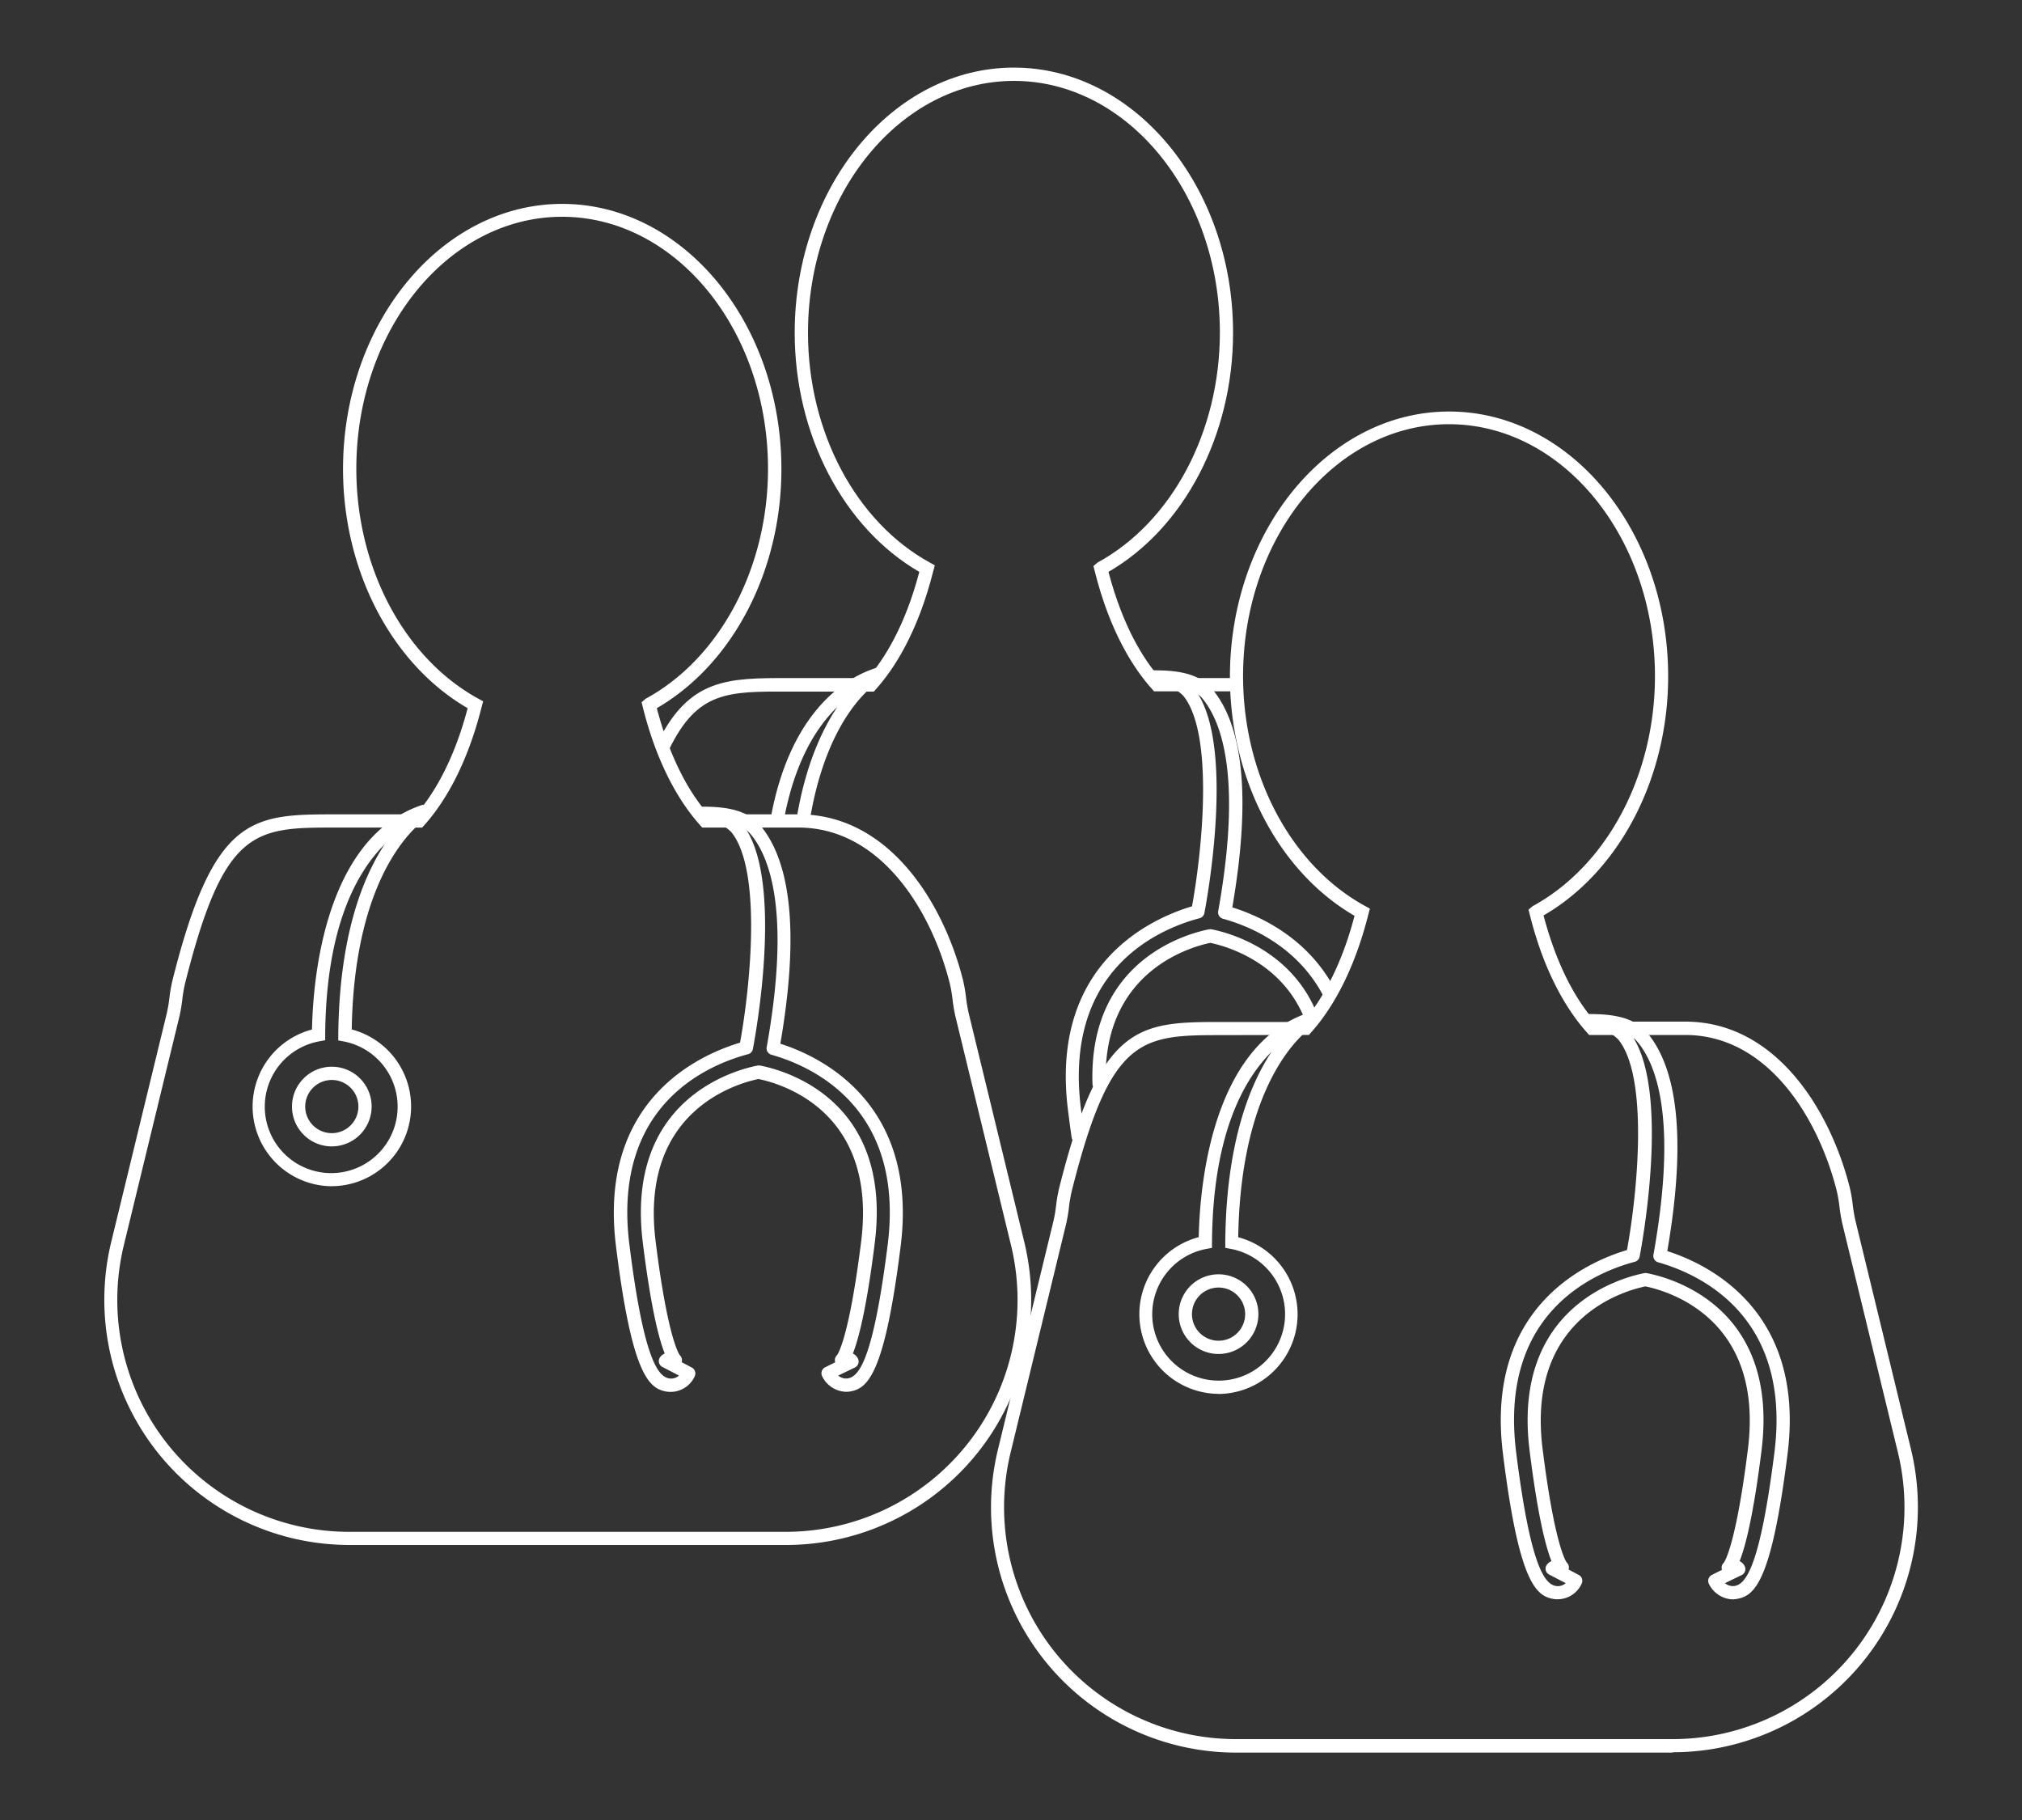
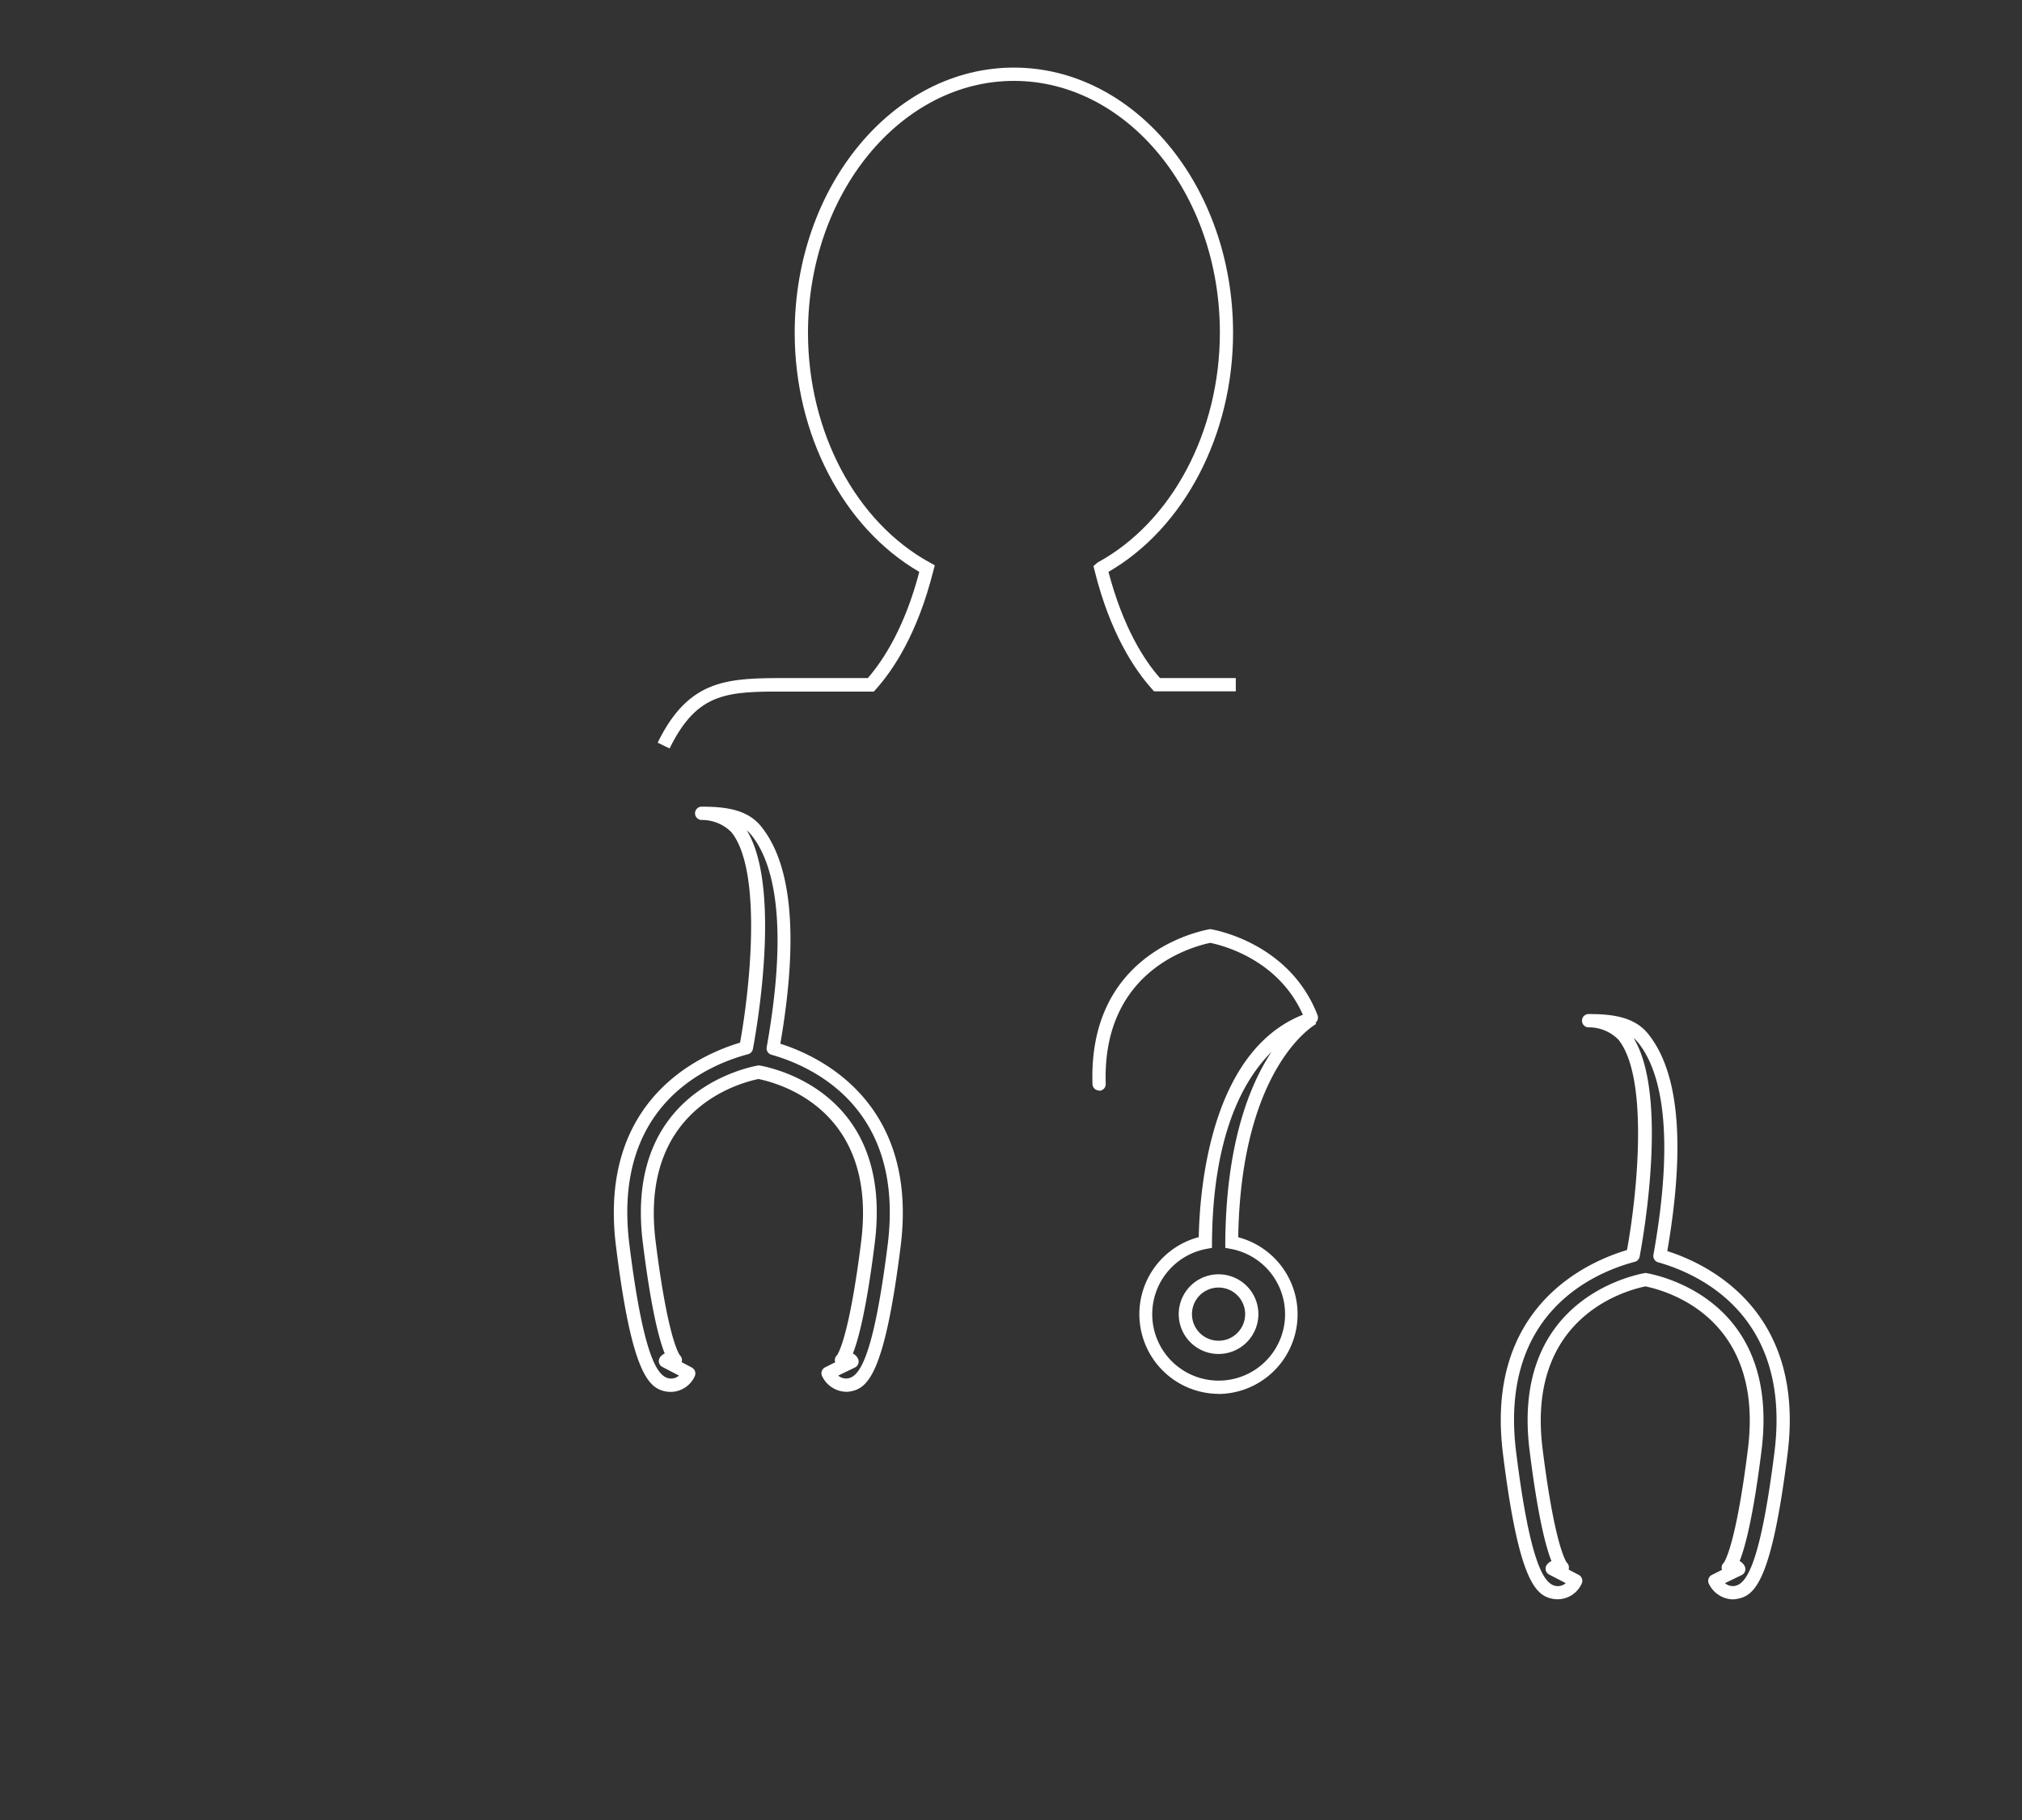
<svg xmlns="http://www.w3.org/2000/svg" id="Calque_1" data-name="Calque 1" viewBox="0 0 400 360">
  <rect x="0" y="0" width="400" height="360" fill="#333333" stroke="none" />
  <defs>
    <style>.cls-1{fill:#fff;}</style>
  </defs>
  <title>mps-icon-white-people</title>
-   <path class="cls-1" d="M155.46,305.6H69.12A48.5,48.5,0,0,1,22,245.68l11-45.27a29.27,29.27,0,0,0,.51-3,30.41,30.41,0,0,1,.59-3.41c8.22-32.92,15.84-32.92,32.53-32.92H82.33c3.17-3.66,7.35-10.19,10.18-21-15-8.7-24.65-27.13-24.65-47.29,0-28.92,19.45-52.46,43.36-52.46s43.36,23.53,43.36,52.46c0,20.16-9.64,38.6-24.65,47.29,2.89,10.93,7,17.4,10.19,21H158c18,0,28.75,17.73,32.54,32.92a30.63,30.63,0,0,1,.58,3.41,29,29,0,0,0,.51,3l11,45.27a48.5,48.5,0,0,1-47.13,59.92ZM66.59,163.69c-16.2,0-22.26,0-30,30.92a28.47,28.47,0,0,0-.53,3.12,31.4,31.4,0,0,1-.56,3.3l-11,45.27A45.87,45.87,0,0,0,69.12,303h86.34A45.87,45.87,0,0,0,200,246.3l-11-45.27a31.47,31.47,0,0,1-.56-3.3,27.8,27.8,0,0,0-.53-3.12c-3.56-14.27-13.55-30.92-30-30.92h-19l-.39-.44c-3.48-3.87-8.28-11.06-11.35-23.35l-.25-1,.83-.7c14.69-8,24.18-25.87,24.18-45.49,0-27.47-18.27-49.83-40.74-49.83S70.49,65.25,70.49,92.73c0,19.61,9.49,37.47,24.18,45.49l.91.5-.27,1c-3.13,12.48-7.93,19.67-11.41,23.54l-.39.44Z" />
  <path class="cls-1" d="M167.36,275.3a5.42,5.42,0,0,1-4.72-3.08,1.31,1.31,0,0,1,.59-1.76l2-1a1.31,1.31,0,0,1,.34-1.39h0c.06-.08,2.34-2.91,4.79-22.51,3.22-25.78-15.81-31.21-20.32-32.13-4.52.94-23.55,6.46-20.34,32.13,2.41,19.27,4.65,22.34,4.82,22.54a1.32,1.32,0,0,1,.33,1.34l2,1.06a1.32,1.32,0,0,1,.57,1.76,5.25,5.25,0,0,1-5.56,3c-3.46-.59-6.84-3.24-10-28.73-3.65-29.22,16.87-38,24.54-40.29,2.11-11.63,4.3-34.24-1.73-41.65a8.22,8.22,0,0,0-5.86-2.4,1.31,1.31,0,1,1,0-2.63c4.45,0,9,.47,11.74,3.89,6.15,7.56,7.44,22,3.82,43,7.81,2.48,27.36,11.61,23.8,40.06-3.19,25.49-6.56,28.13-10,28.73A4.93,4.93,0,0,1,167.36,275.3Zm-1.54-3.21a2.38,2.38,0,0,0,1.93.55c2.17-.37,5-3.71,7.86-26.46,3.39-27.12-15-35.29-23-37.55a1.31,1.31,0,0,1-.94-1.5c4.64-25.93.89-37.17-3.07-42a6.37,6.37,0,0,0-.88-.89c7,11.32,1.85,40,1.21,43.3a1.31,1.31,0,0,1-1,1c-8.18,2.18-26.85,10.22-23.42,37.65,2.84,22.75,5.69,26.09,7.86,26.46a2.35,2.35,0,0,0,1.95-.56l-3.28-1.7a1.31,1.31,0,0,1-.54-1.81,2.18,2.18,0,0,1,1-.85c-1.13-2.82-2.71-8.87-4.33-21.87-3.56-28.49,18.28-34.23,22.69-35.09a1.35,1.35,0,0,1,.5,0c4.42.84,26.27,6.47,22.69,35.09-1.62,13-3.2,19-4.33,21.87a2.18,2.18,0,0,1,1,1,1.31,1.31,0,0,1-.59,1.76Zm1.57-2.13a.44.44,0,0,0,.12.11l-.11-.12Zm-34.66,0c-.09.11,0,0,0,0Z" />
-   <path class="cls-1" d="M65.64,234.64a15.76,15.76,0,0,1-3.92-31c.2-10.1,2.56-38.2,22-44.49v0l0,0L85,161.44c-.15.08-14.86,8.29-15.42,42.19a15.76,15.76,0,0,1-4,31ZM76.1,167c-5.62,5.59-11.61,16.51-11.77,37.67v1.09l-1.07.2A13.14,13.14,0,1,0,68,206l-1.08-.2v-1.1C67.11,185.19,71.74,173.61,76.1,167ZM65.64,226.76a7.88,7.88,0,1,1,7.88-7.88A7.89,7.89,0,0,1,65.64,226.76Zm0-13.14a5.26,5.26,0,1,0,5.26,5.26A5.26,5.26,0,0,0,65.64,213.62Z" />
  <path class="cls-1" d="M132.46,148.05l-2.36-1.15c6.25-12.78,14-12.78,25.84-12.78h15.74c3.17-3.66,7.35-10.19,10.18-21-15-8.7-24.65-27.13-24.65-47.29,0-28.92,19.45-52.46,43.36-52.46s43.36,23.53,43.36,52.46c0,20.16-9.64,38.6-24.65,47.29,2.89,10.93,7,17.4,10.19,21h15v2.63H228.3l-.39-.44c-3.48-3.87-8.28-11.06-11.35-23.35l-.25-1,.83-.7c14.69-8,24.18-25.87,24.18-45.49C241.32,38.31,223,16,200.58,16s-40.74,22.35-40.74,49.83c0,19.61,9.49,37.47,24.18,45.49l.91.5-.27,1c-3.13,12.48-7.93,19.67-11.41,23.54l-.39.44H155.94C144,136.75,138,136.75,132.46,148.05Z" />
-   <path class="cls-1" d="M213.3,226.13A1.31,1.31,0,0,1,212,225q-.37-2.52-.73-5.44c-3.65-29.22,16.87-38,24.54-40.29,2.11-11.63,4.3-34.24-1.73-41.65a8.22,8.22,0,0,0-5.86-2.4,1.31,1.31,0,0,1,0-2.63c4.45,0,9,.47,11.74,3.89,6.15,7.56,7.44,22,3.82,43,5.68,1.78,14.85,6.07,20.18,16a1.31,1.31,0,0,1-2.31,1.25c-5.25-9.75-14.6-13.6-19.72-15a1.31,1.31,0,0,1-.94-1.5c4.64-25.93.89-37.17-3.07-42a6.37,6.37,0,0,0-.88-.89c7,11.32,1.85,40,1.21,43.3a1.31,1.31,0,0,1-1,1c-8.18,2.18-26.85,10.22-23.42,37.65q.36,2.89.72,5.39a1.31,1.31,0,0,1-1.11,1.49Z" />
  <path class="cls-1" d="M217.43,215.7a1.31,1.31,0,0,1-1.31-1.27c-.82-24.69,19.06-29.83,23.05-30.61a1.29,1.29,0,0,1,.5,0c2.52.48,15.37,3.52,20.71,16.33l.25.63a1.31,1.31,0,1,1-2.45,1l-.23-.57c-4.67-11.2-15.75-14.14-18.53-14.71-4.13.86-21.41,5.81-20.68,27.89a1.31,1.31,0,0,1-1.27,1.36Z" />
-   <path class="cls-1" d="M158.87,163.54l-.21,0a1.32,1.32,0,0,1-1.09-1.51c1.73-10.55,5-17.61,8.08-22.2-4.15,4-8.47,10.86-10.61,22.51a1.3,1.3,0,0,1-1.53,1.05,1.31,1.31,0,0,1-1.05-1.53c4-22.06,15.78-28.1,20.63-29.67a1.34,1.34,0,0,1,.36-.12,1.31,1.31,0,0,1,1,2.4l-.07,0c-.44.24-10.61,5.93-14.21,27.94A1.32,1.32,0,0,1,158.87,163.54Z" />
-   <path class="cls-1" d="M330.88,346.67H244.54a48.5,48.5,0,0,1-47.13-59.92l11-45.27a29.27,29.27,0,0,0,.51-3,30.41,30.41,0,0,1,.59-3.41c8.22-32.92,15.84-32.92,32.53-32.92h15.74c3.17-3.66,7.35-10.19,10.18-21-15-8.7-24.65-27.13-24.65-47.29,0-28.92,19.45-52.46,43.36-52.46S330,104.87,330,133.79c0,20.16-9.64,38.6-24.65,47.29,2.89,10.93,7,17.4,10.19,21h17.87c18,0,28.75,17.73,32.54,32.92a30.63,30.63,0,0,1,.58,3.41,29,29,0,0,0,.51,3l11,45.27a48.5,48.5,0,0,1-47.13,59.92ZM242,204.75c-16.2,0-22.26,0-30,30.92a28.47,28.47,0,0,0-.53,3.12,31.4,31.4,0,0,1-.56,3.3l-11,45.27A45.87,45.87,0,0,0,244.54,344h86.34a45.87,45.87,0,0,0,44.58-56.67l-11-45.27a31.47,31.47,0,0,1-.56-3.3,27.8,27.8,0,0,0-.53-3.12c-3.56-14.27-13.55-30.92-30-30.92h-19l-.39-.44c-3.48-3.87-8.28-11.06-11.35-23.35l-.25-1,.83-.7c14.69-8,24.18-25.87,24.18-45.49,0-27.47-18.27-49.83-40.74-49.83s-40.74,22.35-40.74,49.83c0,19.61,9.49,37.47,24.18,45.49l.91.5-.27,1c-3.13,12.48-7.93,19.67-11.41,23.54l-.39.44Z" />
  <path class="cls-1" d="M342.78,316.36a5.42,5.42,0,0,1-4.72-3.08,1.31,1.31,0,0,1,.59-1.76l2-1a1.31,1.31,0,0,1,.34-1.39h0c.06-.08,2.34-2.91,4.79-22.51C349,260.81,330,255.37,325.5,254.45c-4.52.94-23.55,6.46-20.34,32.13,2.41,19.27,4.65,22.34,4.82,22.54a1.32,1.32,0,0,1,.33,1.34l2,1.06a1.32,1.32,0,0,1,.57,1.76,5.25,5.25,0,0,1-5.56,3c-3.46-.59-6.84-3.24-10-28.73-3.65-29.22,16.87-38,24.54-40.29,2.11-11.63,4.3-34.24-1.73-41.65a8.22,8.22,0,0,0-5.86-2.4,1.31,1.31,0,0,1,0-2.63c4.45,0,9,.47,11.74,3.89,6.15,7.56,7.44,22,3.82,43,7.81,2.48,27.36,11.61,23.8,40.06-3.19,25.49-6.56,28.13-10,28.73A4.93,4.93,0,0,1,342.78,316.36Zm-1.54-3.21a2.37,2.37,0,0,0,1.93.55c2.17-.37,5-3.71,7.86-26.46,3.39-27.12-15-35.29-23-37.55a1.31,1.31,0,0,1-.94-1.5c4.64-25.93.89-37.17-3.07-42a6.37,6.37,0,0,0-.88-.89c7,11.32,1.85,40,1.21,43.3a1.31,1.31,0,0,1-1,1c-8.18,2.18-26.85,10.22-23.42,37.65,2.84,22.75,5.69,26.09,7.86,26.46a2.37,2.37,0,0,0,1.95-.56l-3.28-1.7a1.31,1.31,0,0,1-.54-1.81,2.18,2.18,0,0,1,1-.85c-1.13-2.82-2.71-8.87-4.33-21.87-3.56-28.49,18.28-34.23,22.69-35.09a1.35,1.35,0,0,1,.5,0c4.42.84,26.27,6.47,22.69,35.09-1.62,13-3.2,19-4.33,21.87a2.18,2.18,0,0,1,1,1,1.31,1.31,0,0,1-.59,1.76Zm1.57-2.13a.44.44,0,0,0,.12.11l-.11-.12Zm-34.66,0c-.09.11,0,0,0,0Z" />
  <path class="cls-1" d="M241.06,275.71a15.76,15.76,0,0,1-3.92-31c.2-10.1,2.56-38.2,22-44.49v0l0,0,1.23,2.32c-.15.08-14.86,8.29-15.42,42.19a15.76,15.76,0,0,1-4,31Zm10.47-67.64c-5.62,5.59-11.61,16.51-11.77,37.67v1.09l-1.07.2a13.14,13.14,0,1,0,4.78,0l-1.08-.2v-1.1C242.54,226.26,247.16,214.68,251.53,208.07Zm-10.47,59.75a7.88,7.88,0,1,1,7.88-7.88A7.89,7.89,0,0,1,241.06,267.82Zm0-13.14a5.26,5.26,0,1,0,5.26,5.26A5.26,5.26,0,0,0,241.06,254.68Z" />
</svg>